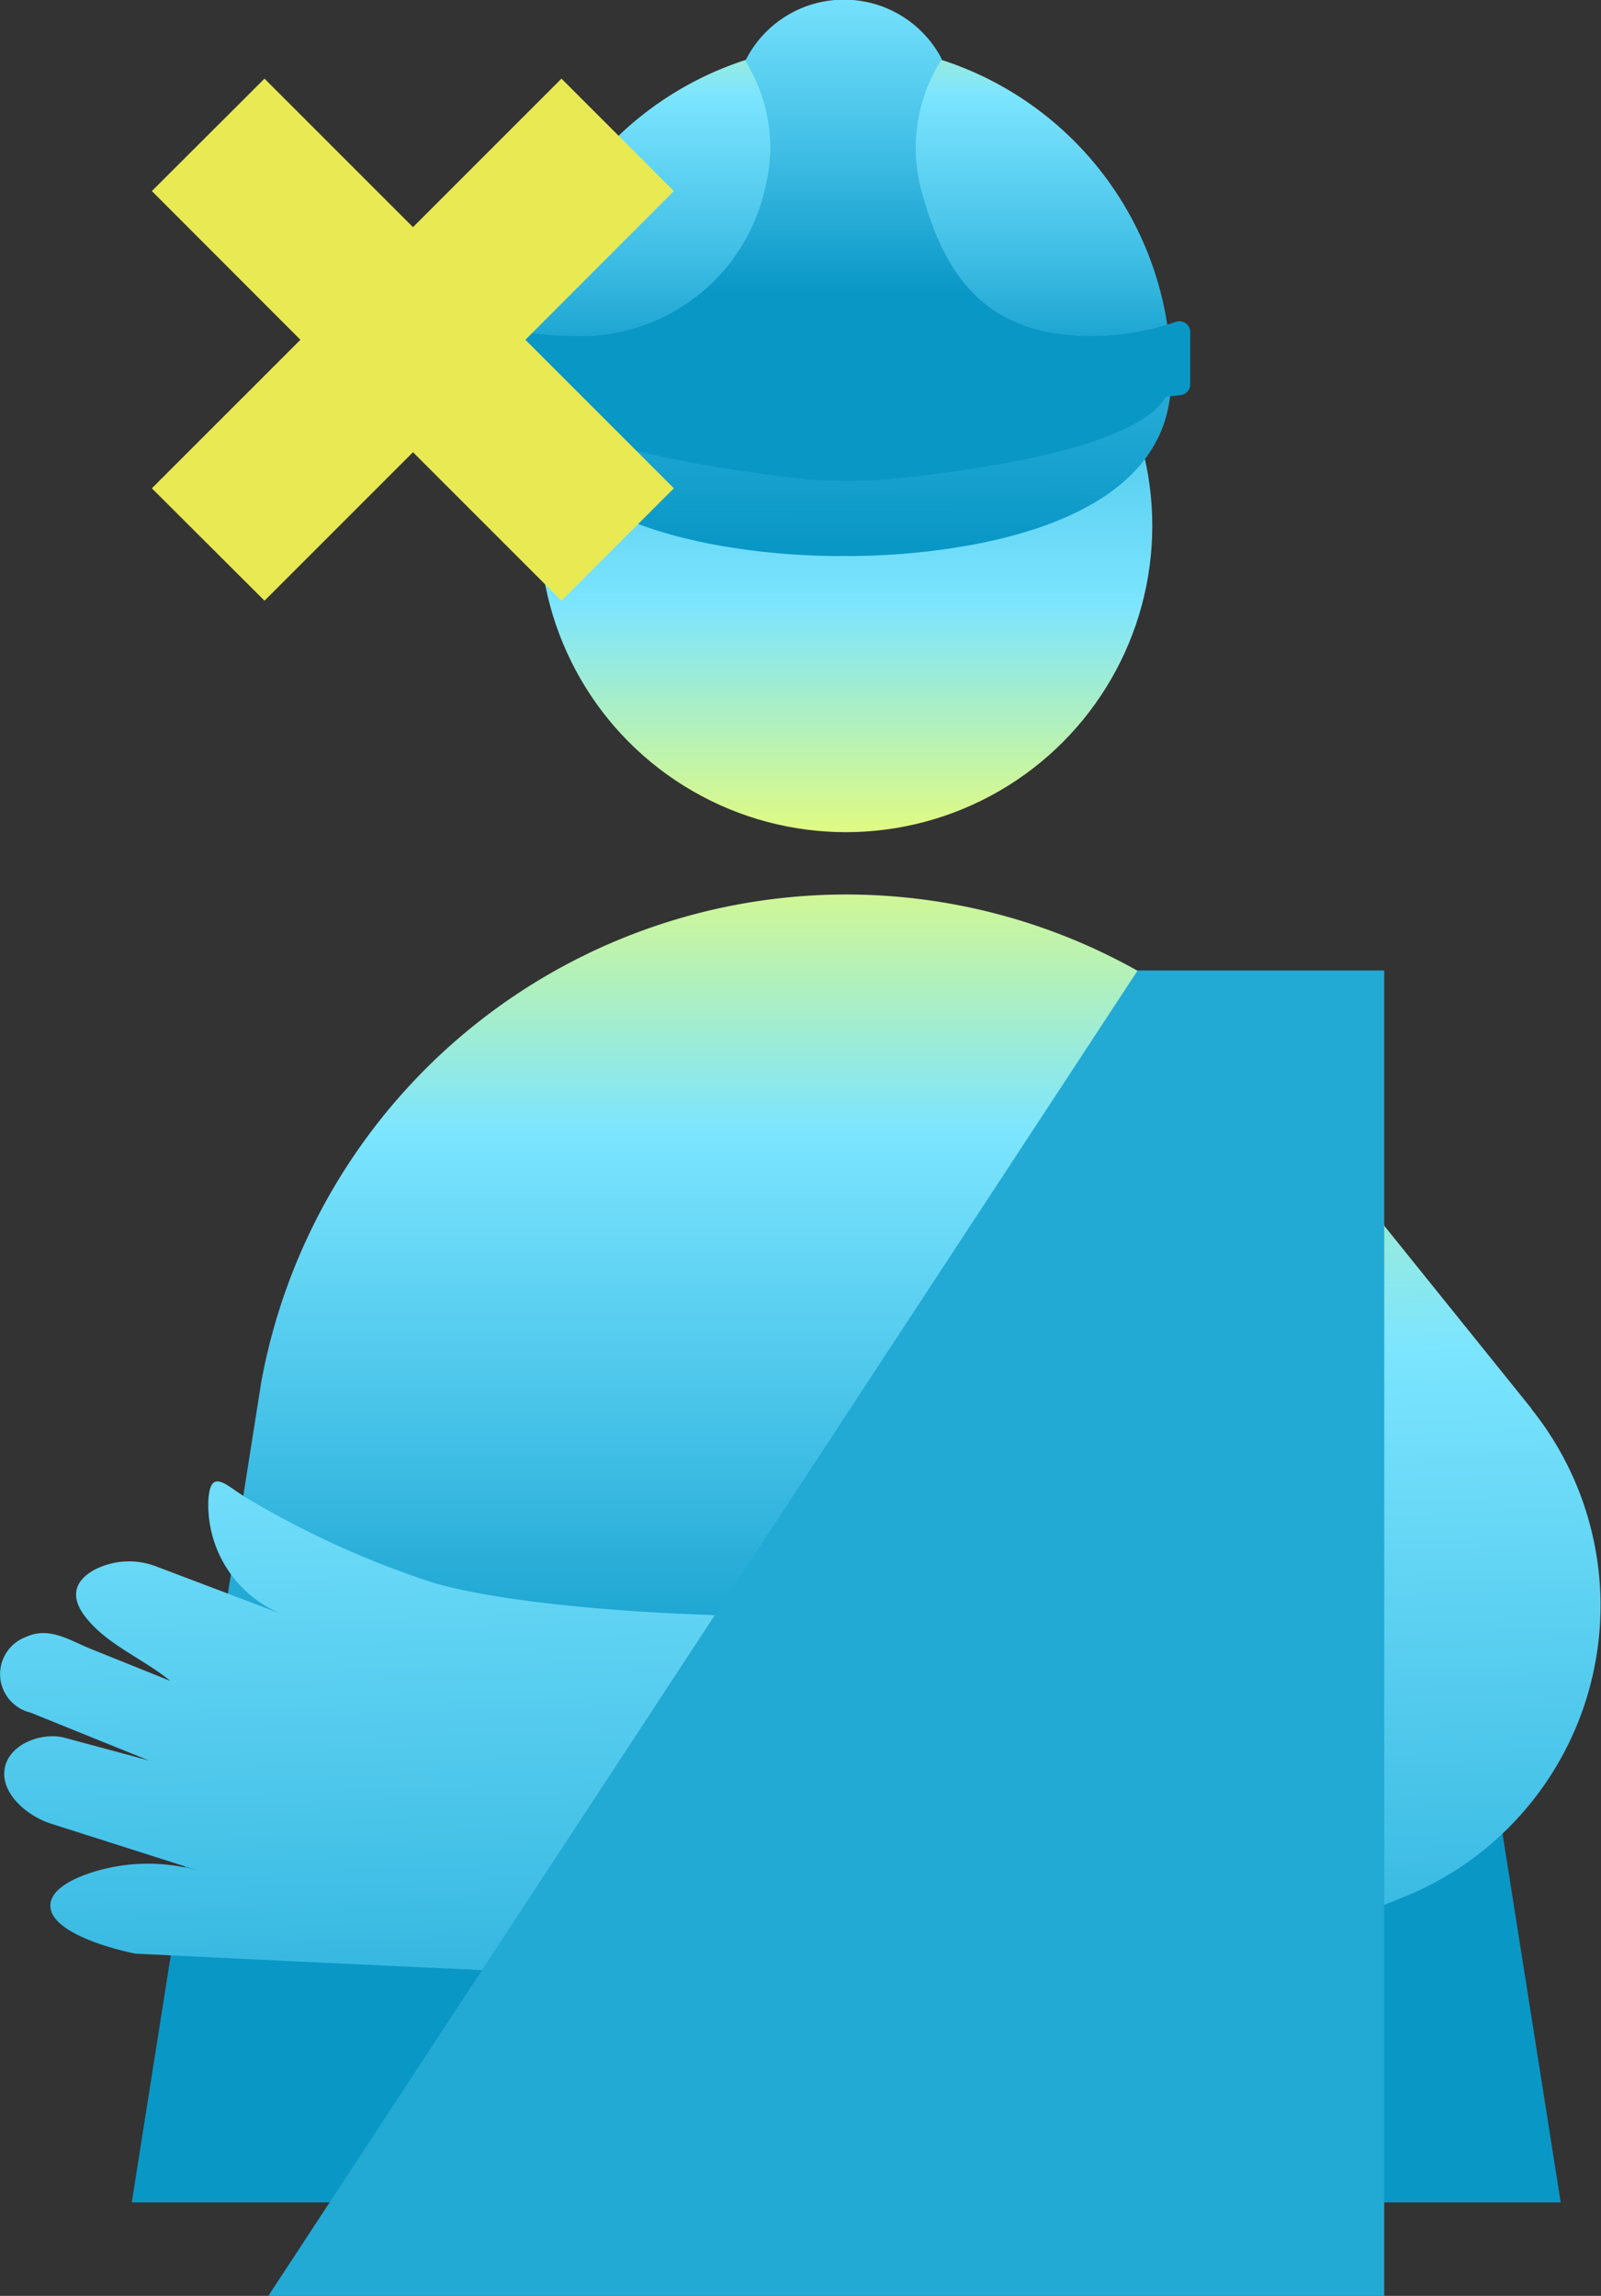
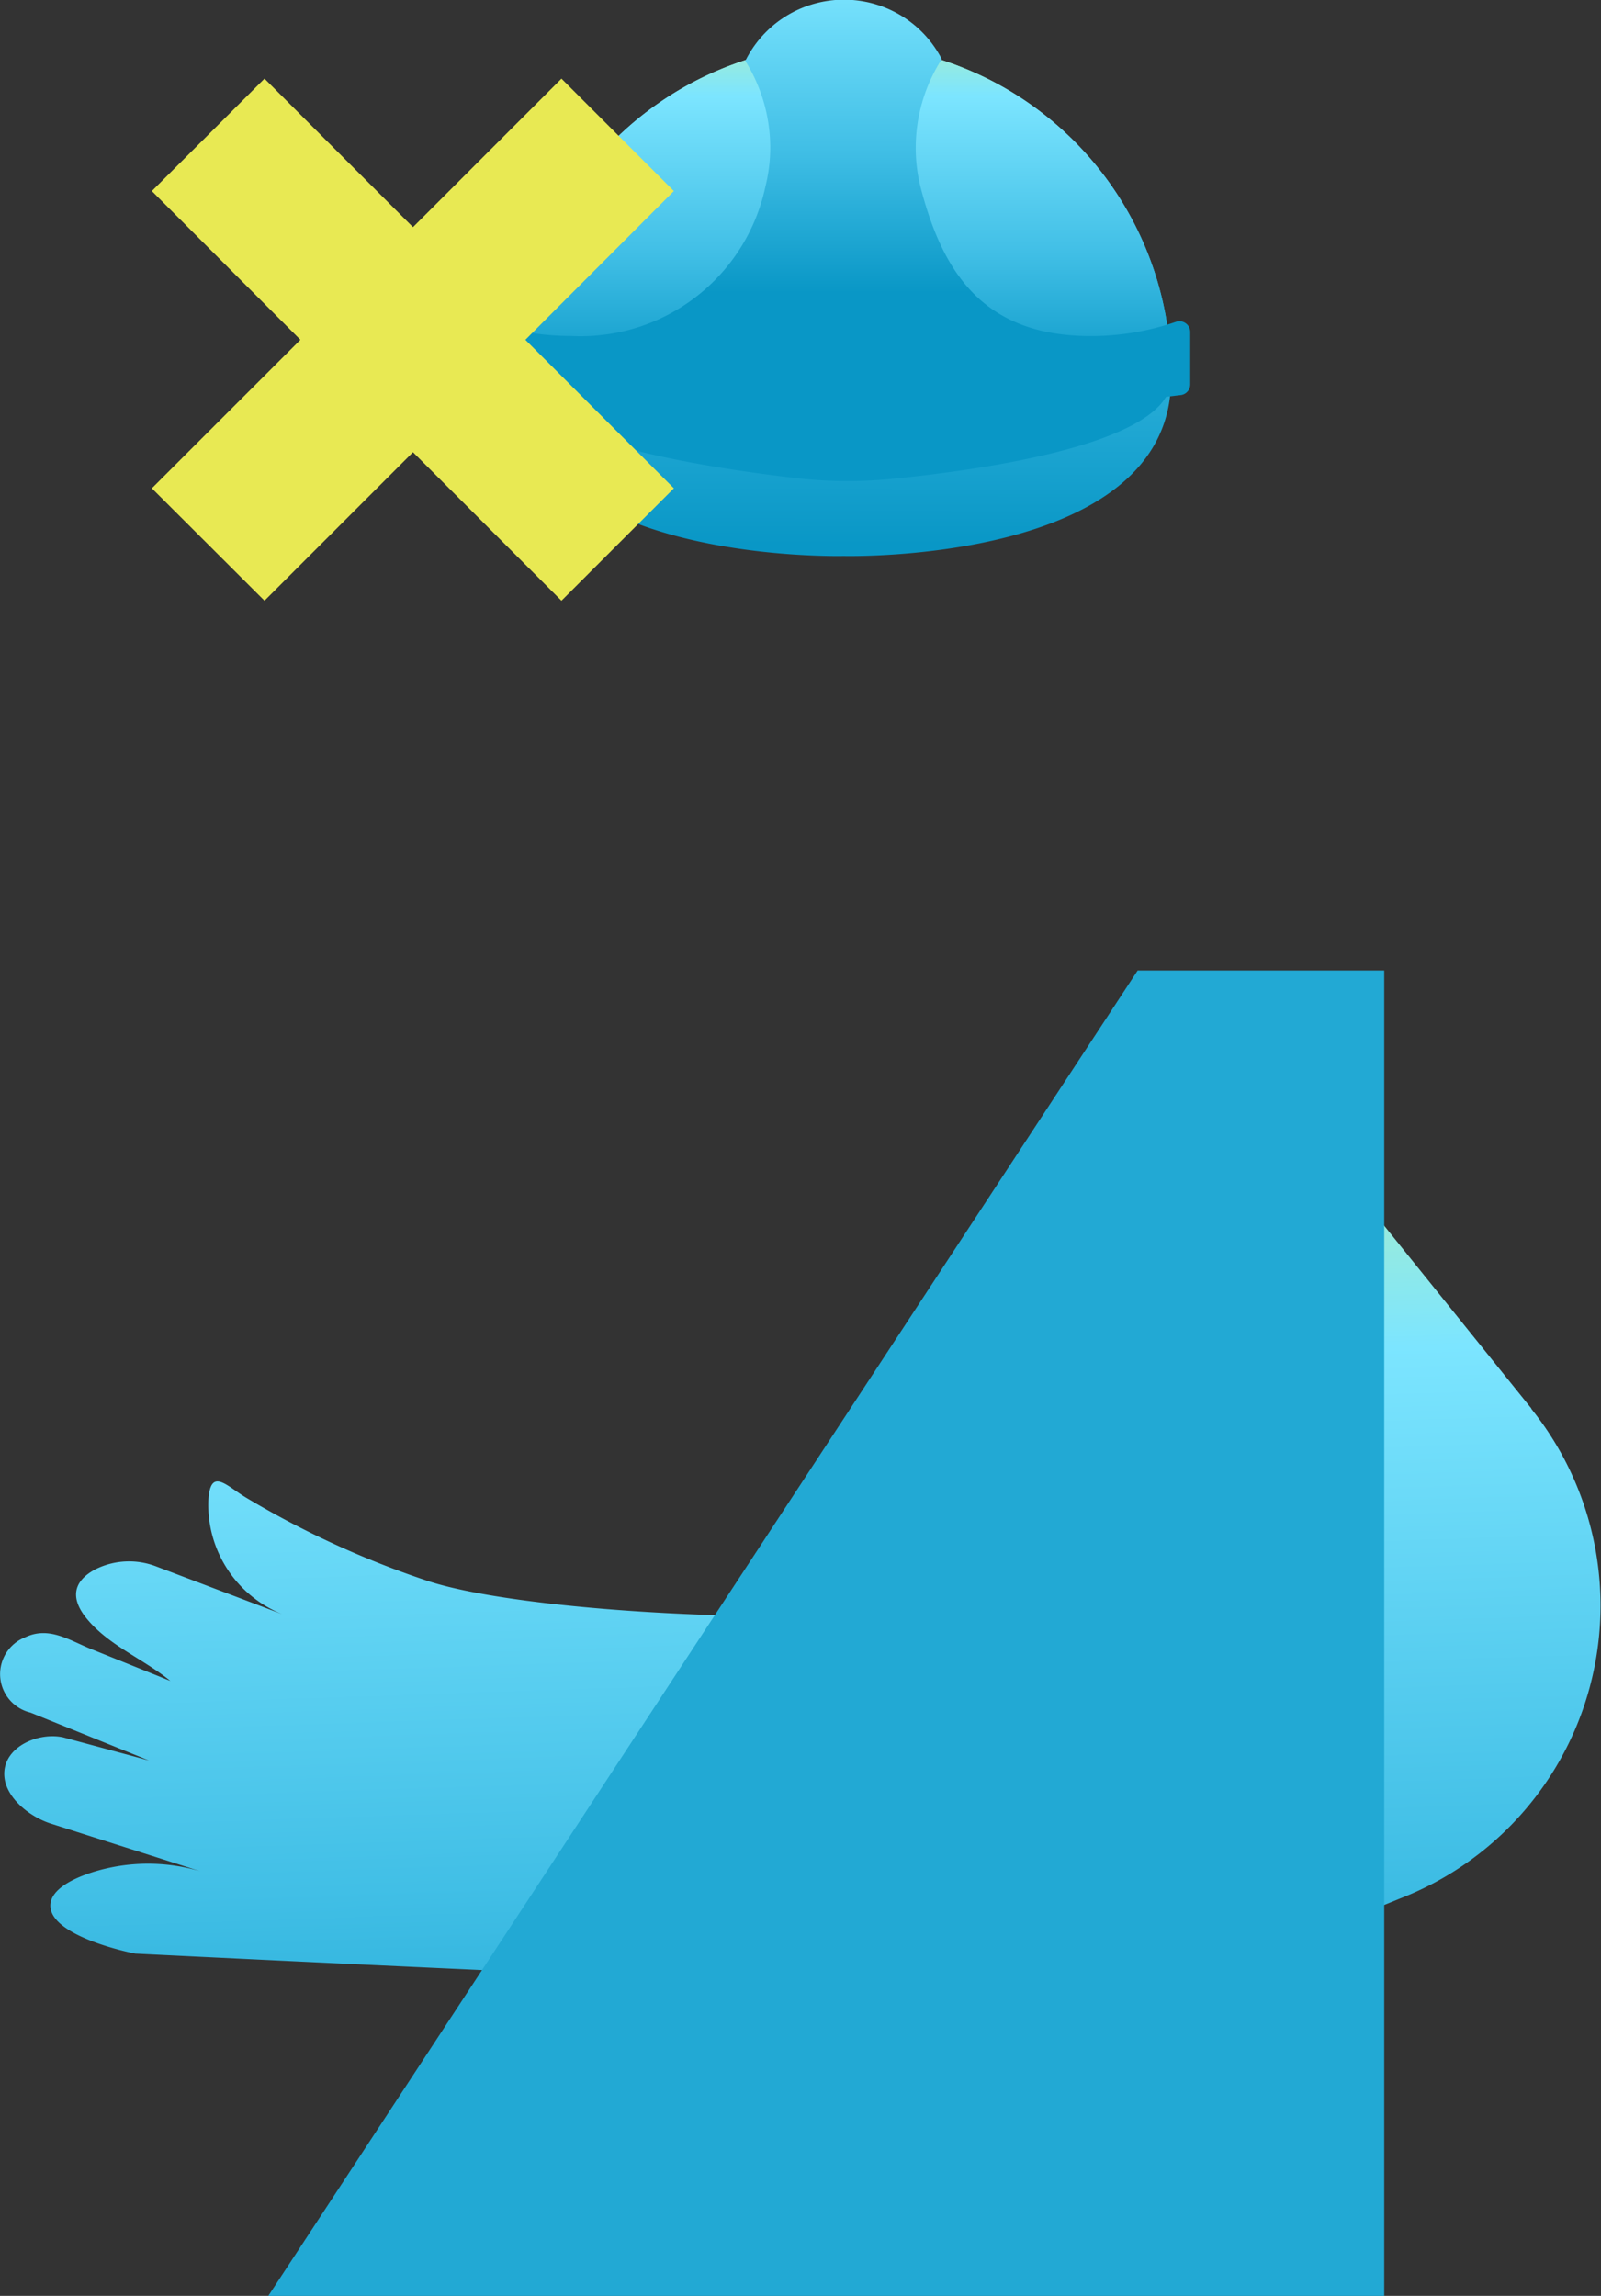
<svg xmlns="http://www.w3.org/2000/svg" xmlns:xlink="http://www.w3.org/1999/xlink" width="54.212" height="77.736" viewBox="0 0 54.212 77.736">
  <rect x="0" y="0" width="54.212" height="77.736" fill="#333333" stroke="none" />
  <defs>
    <linearGradient id="linear-gradient" x1="0.5" y1="-0.138" x2="0.5" y2="1.078" gradientUnits="objectBoundingBox">
      <stop offset="0" stop-color="#0997c6" />
      <stop offset="0.29" stop-color="#41bfe6" />
      <stop offset="0.63" stop-color="#7ce5ff" />
      <stop offset="1" stop-color="#f7ff67" />
    </linearGradient>
    <linearGradient id="linear-gradient-2" x1="0.5" y1="0.631" x2="0.5" y2="-0.082" xlink:href="#linear-gradient" />
    <linearGradient id="linear-gradient-3" x1="0.529" y1="0.964" x2="0.533" y2="-0.356" gradientUnits="objectBoundingBox">
      <stop offset="0" stop-color="#0997c6" />
      <stop offset="0.434" stop-color="#41bfe6" />
      <stop offset="0.63" stop-color="#7ce5ff" />
      <stop offset="1" stop-color="#f7ff67" />
    </linearGradient>
    <linearGradient id="linear-gradient-4" x1="0.5" y1="0.78" x2="0.5" y2="-0.27" xlink:href="#linear-gradient" />
    <linearGradient id="linear-gradient-5" x1="0.5" y1="0.688" x2="0.5" y2="-0.484" xlink:href="#linear-gradient" />
    <linearGradient id="linear-gradient-6" x1="0.643" y1="1.334" x2="0.545" y2="-0.296" xlink:href="#linear-gradient" />
  </defs>
  <g id="Layer_1" data-name="Layer 1" transform="translate(6.141)">
    <g id="Group_28466" data-name="Group 28466" transform="translate(-1.679 0)">
-       <ellipse id="Ellipse_1762" data-name="Ellipse 1762" cx="10.375" cy="10.375" rx="10.375" ry="10.375" transform="translate(13.806 7.426)" fill="url(#linear-gradient)" />
-       <path id="Path_85641" data-name="Path 85641" d="M92.206,89.645H43.82l4.386-27.784a20.142,20.142,0,0,1,19.807-16.5h0a20.142,20.142,0,0,1,19.807,16.5l4.386,27.784Z" transform="translate(-43.82 -15.074)" fill="url(#linear-gradient-2)" />
      <g id="Layer_1-2" data-name="Layer 1" transform="translate(12.546 0)">
        <g id="Group_28249" data-name="Group 28249" transform="translate(0)">
          <path id="Path_85514" data-name="Path 85514" d="M27.921,29.411c0,6.269-11.085,5.985-11.085,5.985S5.75,35.68,5.75,29.411A11.22,11.22,0,0,1,16.835,18.06,11.22,11.22,0,0,1,27.92,29.41Z" transform="translate(-5.276 -16.571)" fill="url(#linear-gradient-3)" />
          <path id="Path_85515" data-name="Path 85515" d="M27.912,29.411c0,2.181-6.41,3.075-9.481,3.377a15.024,15.024,0,0,1-3.188-.026c-3.063-.352-9.5-1.33-9.5-3.352A11.221,11.221,0,0,1,16.825,18.06,11.22,11.22,0,0,1,27.911,29.41Z" transform="translate(-5.266 -16.571)" fill="url(#linear-gradient-4)" />
          <path id="Path_85516" data-name="Path 85516" d="M22.811,10.906a8.788,8.788,0,0,1-2.891.482c-3.623,0-5-2.144-5.748-5.008A5.443,5.443,0,0,1,14,5a5.577,5.577,0,0,1,.882-2.989A3.723,3.723,0,0,0,11.863.01h-.588A3.724,3.724,0,0,0,8.229,2.072,5.568,5.568,0,0,1,9.074,5a5.465,5.465,0,0,1-.163,1.324,6.4,6.4,0,0,1-6.587,5.061,8.952,8.952,0,0,1-1.883-.2A.364.364,0,0,0,0,11.546v1.485a.364.364,0,0,0,.323.362l5.689.733a47.806,47.806,0,0,0,9.814.089l7.138-.827a.364.364,0,0,0,.33-.363V11.251a.364.364,0,0,0-.484-.344Z" transform="translate(0 -0.01)" fill="url(#linear-gradient-5)" />
        </g>
      </g>
    </g>
    <path id="Path_85647" data-name="Path 85647" d="M51.861,63.339a10.64,10.64,0,0,1-4.444,16.587c-4.363,1.8-9.06,3.258-12.69,3.156C25.472,82.831,4.593,81.79,4.593,81.79c-.716-.141-2.955-.72-2.873-1.676.065-.689,1.335-1.081,1.888-1.206A6.265,6.265,0,0,1,6.791,79L1.736,77.389c-.716-.227-1.6-.908-1.579-1.715.024-.908,1.172-1.386,1.994-1.206l2.906.783L1.044,73.629a1.34,1.34,0,0,1-.171-2.553c.8-.376,1.481.1,2.222.4l2.686,1.081c-.92-.752-2.1-1.206-2.841-2.122-.383-.47-.651-1.143.293-1.652a2.556,2.556,0,0,1,2.076-.1L9.575,70.3a3.991,3.991,0,0,1-2.507-3.845c.065-1.167.619-.493,1.294-.094A31.077,31.077,0,0,0,14.5,69.173c3.622,1.19,15.213,1.668,18.933.6,9.043-2.616,11.241-2.686,11.241-2.686L43,52.32l8.872,11.019Z" transform="translate(-6.154 -15.643)" fill="url(#linear-gradient-6)" />
    <path id="Path_85648" data-name="Path 85648" d="M8.95,95.588H46.737V50.71H38.388Z" transform="translate(-6.006 -17.851)" fill="#22a9d4" />
    <path id="Path_85649" data-name="Path 85649" d="M22.246,7.216,18.44,3.41,13.412,8.438,8.384,3.41,4.57,7.216,9.6,12.252,4.57,17.28l3.814,3.806,5.028-5.028,5.028,5.028,3.806-3.806-5.028-5.028Z" transform="translate(-5.569 -0.747)" fill="#e8e953" />
  </g>
</svg>